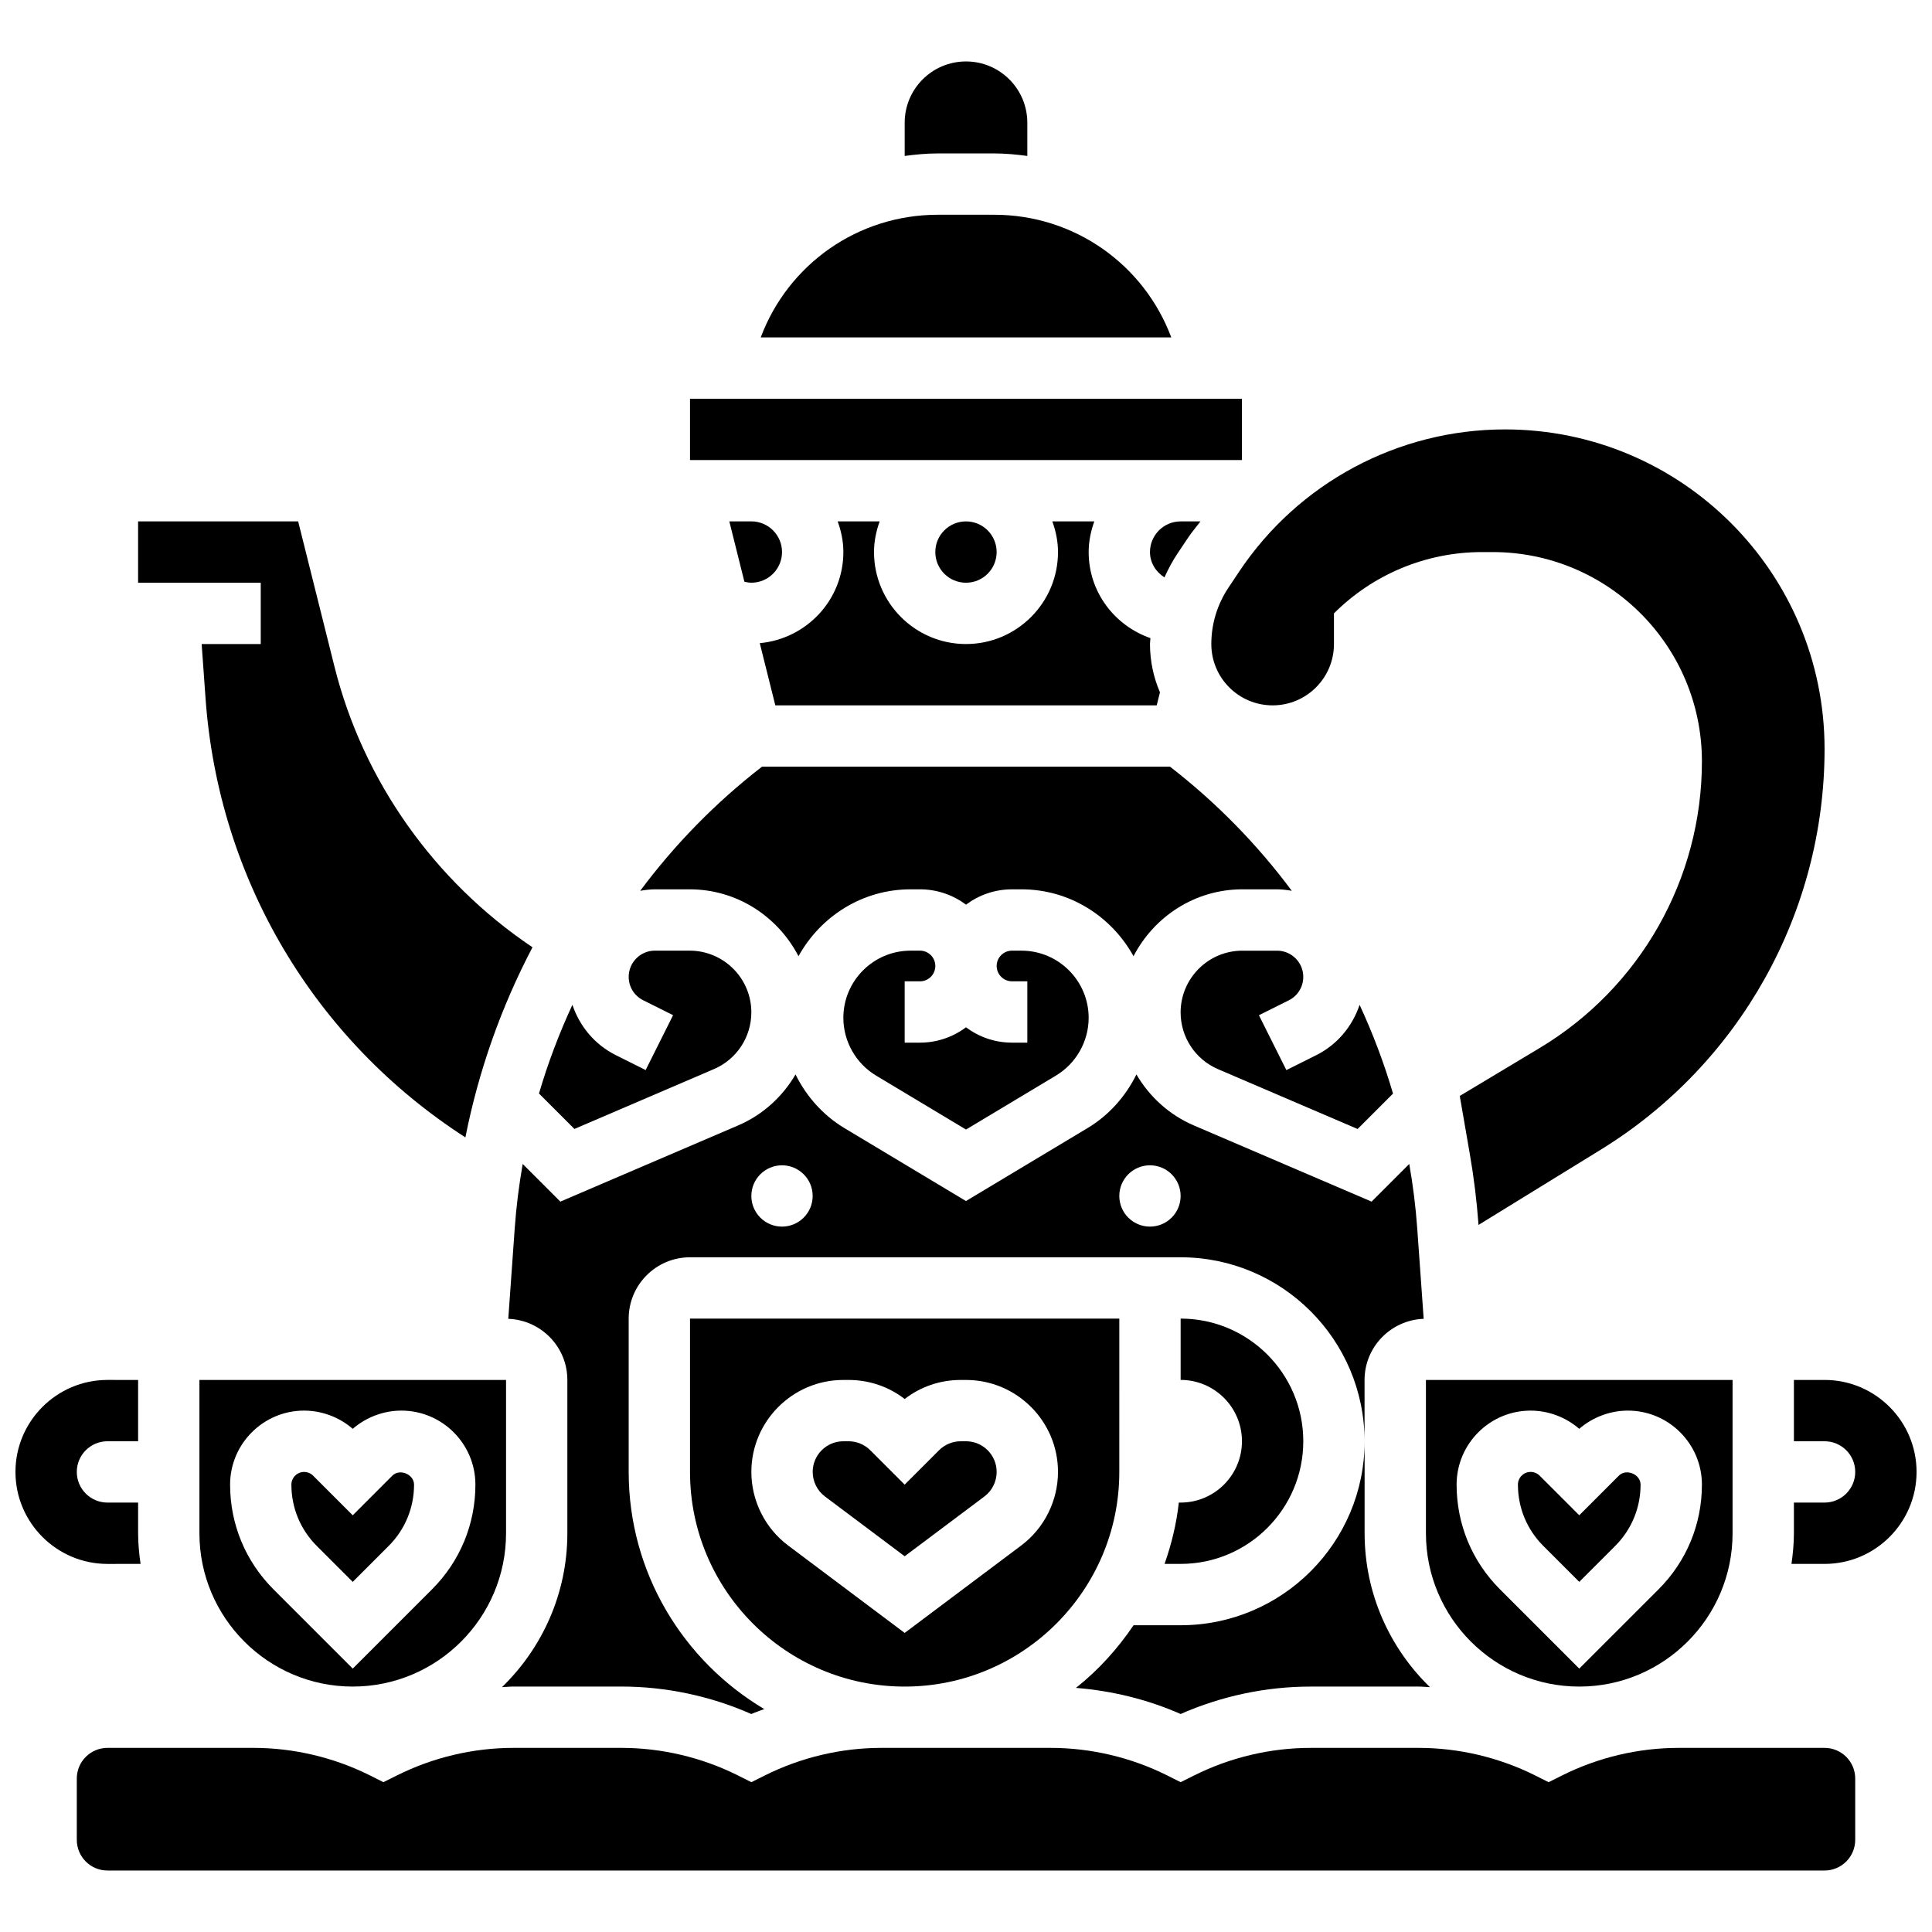
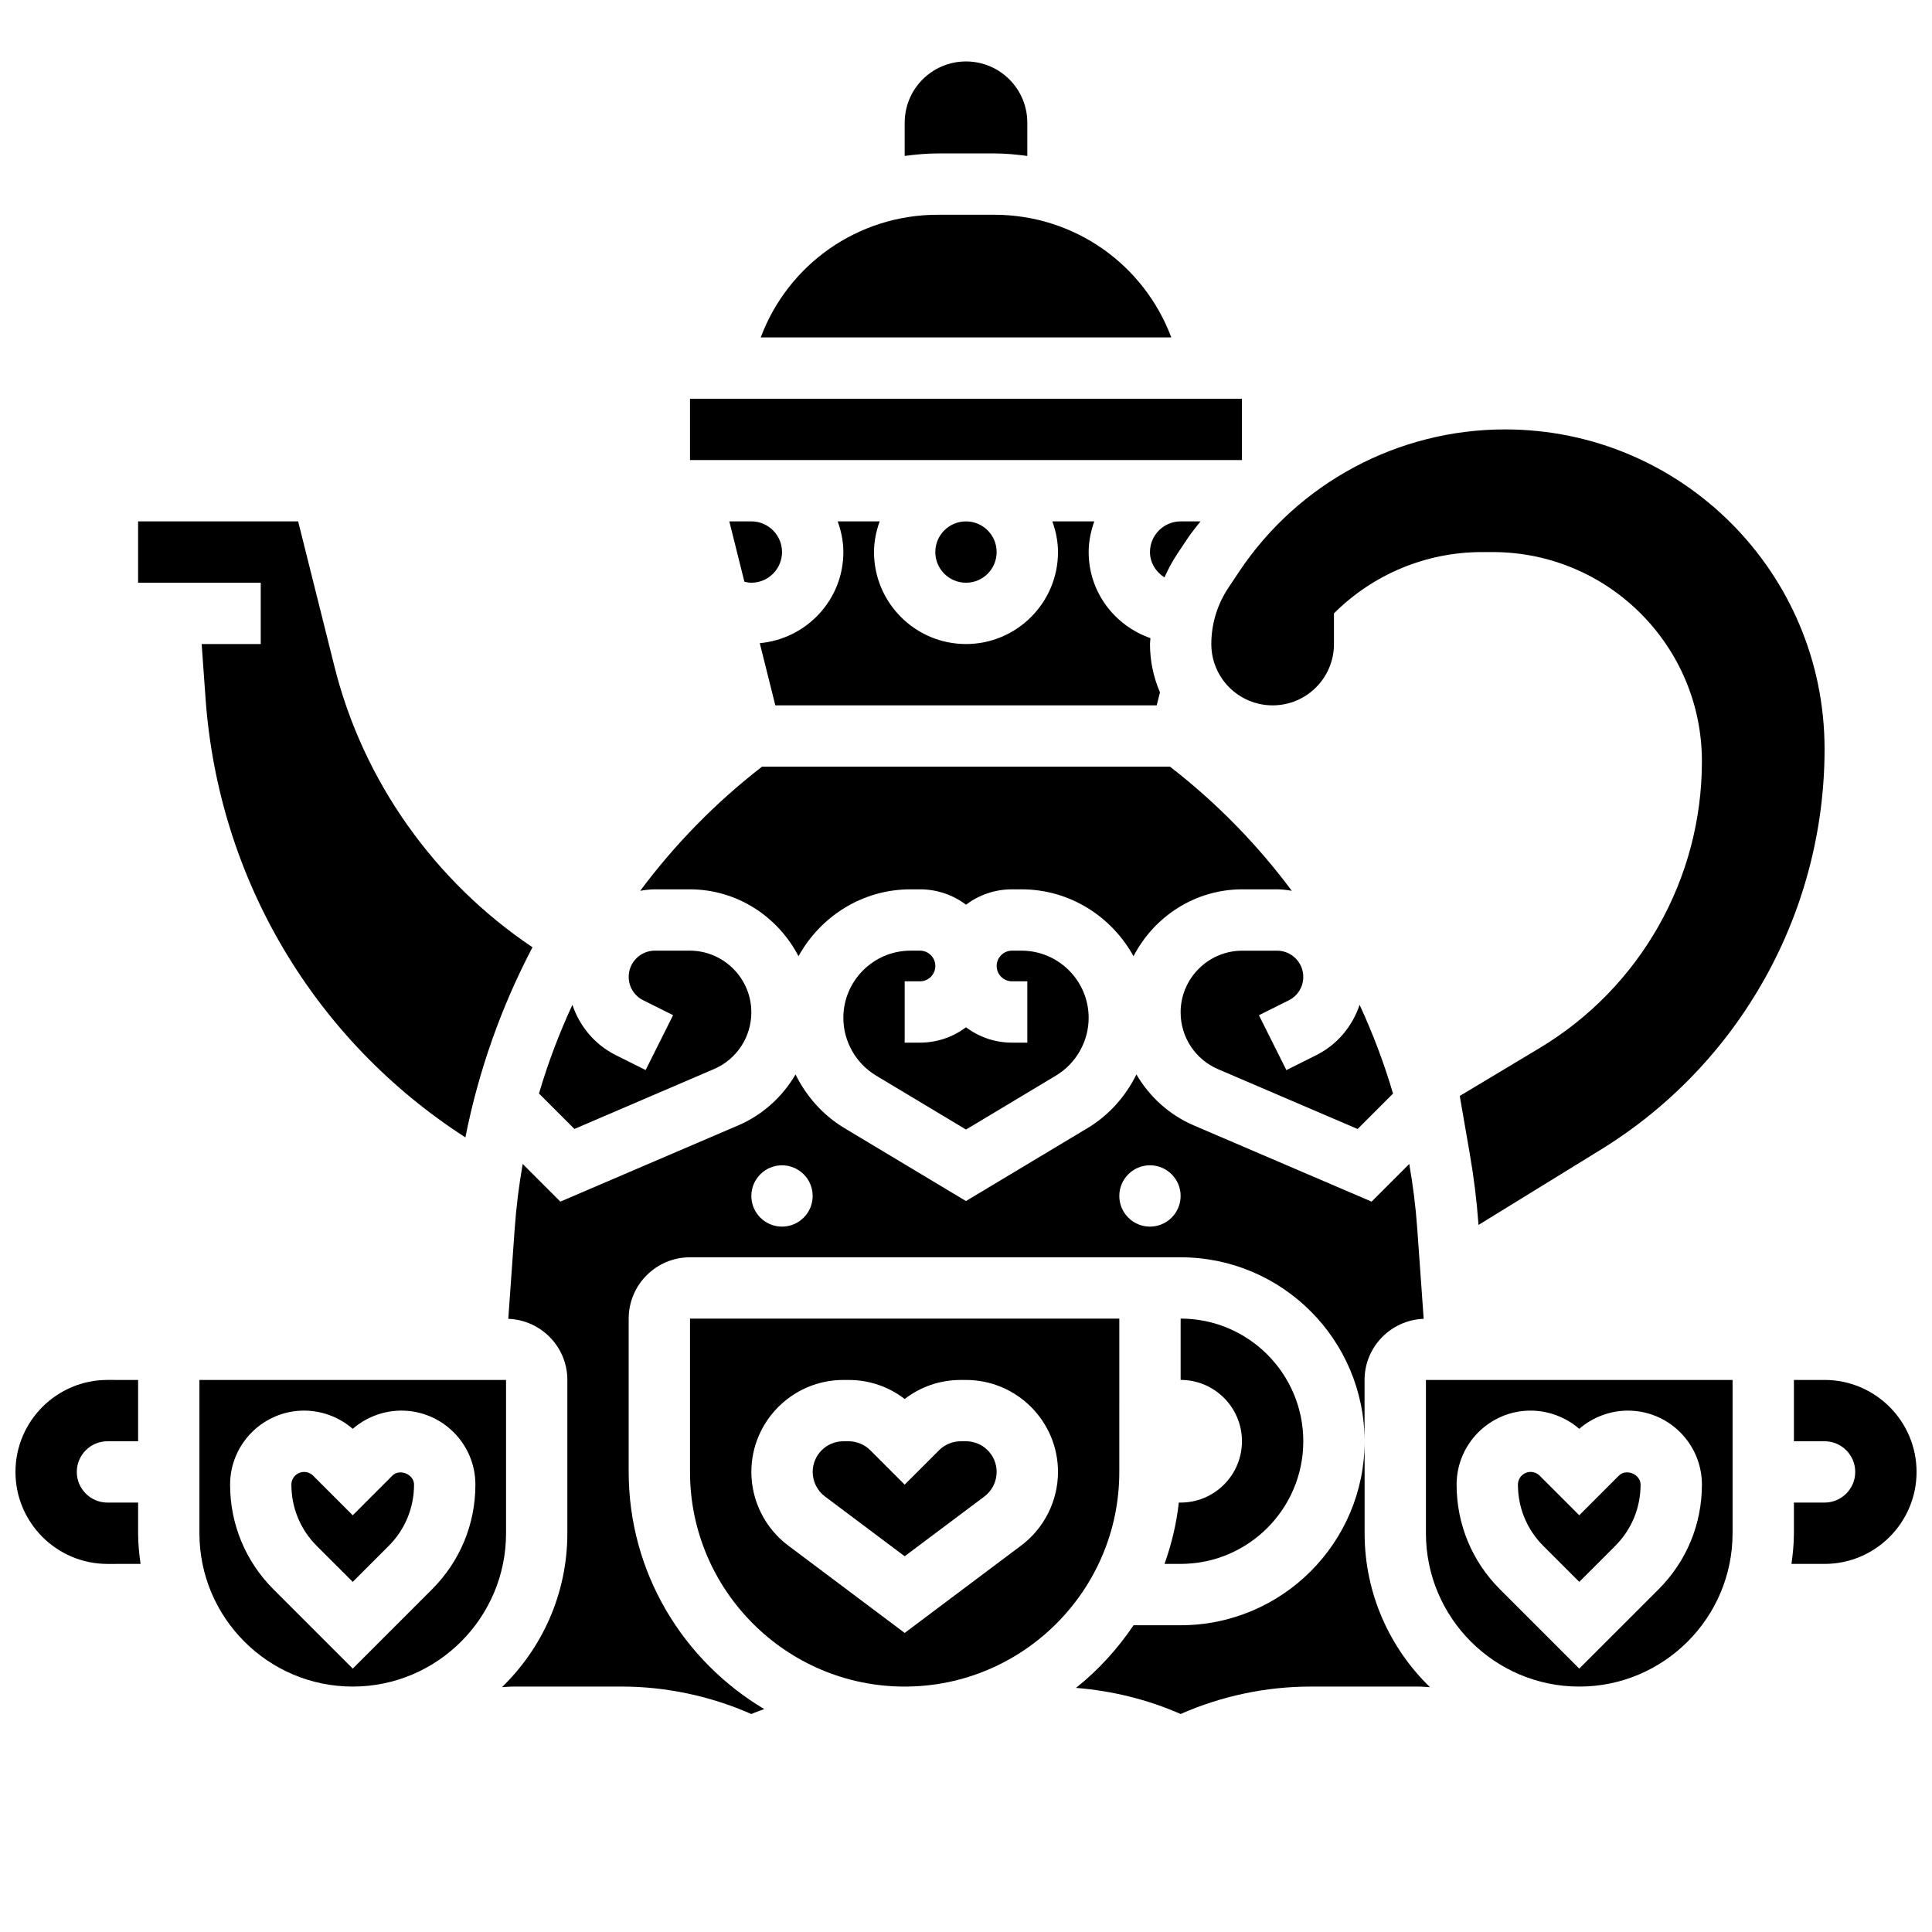
<svg xmlns="http://www.w3.org/2000/svg" width="800px" height="800px" version="1.1" viewBox="144 144 512 512">
  <defs>
    <clipPath id="b">
      <path d="m618 509h33.902v50h-33.902z" />
    </clipPath>
    <clipPath id="a">
      <path d="m148.09 509h33.906v50h-33.906z" />
    </clipPath>
  </defs>
  <path d="m456.88 542.2h-0.48c-0.625 5.648-1.949 11.066-3.785 16.25h4.266c17.926 0 32.504-14.578 32.504-32.504s-14.578-32.504-32.504-32.504v16.25c8.965 0 16.25 7.289 16.25 16.25 0.004 8.969-7.285 16.258-16.25 16.258z" />
  <g clip-path="url(#b)">
    <path d="m627.53 509.7h-8.125v16.25h8.125c4.484 0 8.125 3.641 8.125 8.125s-3.641 8.125-8.125 8.125h-8.125v8.125c0 2.762-0.27 5.461-0.648 8.125l8.773 0.004c13.441 0 24.379-10.938 24.379-24.379-0.004-13.438-10.941-24.375-24.379-24.375z" />
  </g>
  <g clip-path="url(#a)">
    <path d="m181.25 558.45c-0.379-2.664-0.648-5.363-0.648-8.125v-8.125h-8.125c-4.484 0-8.125-3.641-8.125-8.125s3.641-8.125 8.125-8.125h8.125v-16.25l-8.125-0.004c-13.441 0-24.379 10.938-24.379 24.379s10.938 24.379 24.379 24.379z" />
  </g>
  <path d="m407.45 184.66c2.992 0 5.91 0.285 8.801 0.668v-8.793c0-8.98-7.273-16.25-16.25-16.25-8.98 0-16.25 7.273-16.25 16.25v8.793c2.891-0.383 5.809-0.668 8.797-0.668z" />
  <path d="m387.81 404.06c2.234 0 4.062-1.82 4.062-4.062 0-2.246-1.828-4.066-4.062-4.066h-2.504c-9.82 0-17.809 7.988-17.809 17.812 0 6.223 3.316 12.074 8.645 15.277l23.859 14.32 23.859-14.316c5.328-3.195 8.645-9.055 8.645-15.281 0-9.824-7.988-17.812-17.812-17.812h-2.504c-2.234 0-4.062 1.82-4.062 4.062 0 2.242 1.828 4.062 4.062 4.062l4.062 0.004v16.25h-4.062c-4.574 0-8.793-1.52-12.188-4.07-3.398 2.551-7.625 4.07-12.191 4.07h-4.062v-16.25z" />
  <path d="m562.52 563.21 9.523-9.523c4.34-4.34 6.727-10.109 6.727-16.25 0-2.746-3.805-4.324-5.746-2.383l-10.504 10.508-10.508-10.508c-0.625-0.625-1.496-0.98-2.383-0.98-1.852 0-3.363 1.512-3.363 3.363 0 6.144 2.391 11.914 6.727 16.25z" />
  <path d="m562.52 590.96c22.402 0 40.629-18.227 40.629-40.629v-40.629h-81.262v40.629c0 22.402 18.227 40.629 40.633 40.629zm-12.891-73.133c4.715 0 9.336 1.746 12.887 4.828 3.555-3.082 8.176-4.828 12.891-4.828 10.816 0 19.617 8.801 19.617 19.617 0 10.484-4.078 20.332-11.488 27.742l-21.016 21.012-21.016-21.016c-7.41-7.406-11.488-17.258-11.488-27.738 0-10.816 8.797-19.617 19.613-19.617z" />
  <path d="m489.38 402.88c0-3.828-3.117-6.941-6.938-6.941h-9.207c-9.02 0-16.359 7.34-16.359 16.359 0 6.559 3.891 12.457 9.914 15.043l36.988 15.855 9.387-9.387c-2.363-8.07-5.348-15.918-8.855-23.516-1.918 5.688-5.898 10.539-11.488 13.336l-7.922 3.957-7.273-14.539 7.922-3.957c2.363-1.18 3.832-3.562 3.832-6.211z" />
  <path d="m400 525.95h-1.398c-2.137 0-4.234 0.863-5.746 2.383l-9.109 9.109-9.109-9.109c-1.52-1.52-3.606-2.383-5.746-2.383h-1.395c-4.484 0-8.125 3.641-8.125 8.125 0 2.543 1.211 4.973 3.242 6.5l21.133 15.848 21.137-15.844c2.031-1.527 3.242-3.957 3.242-6.5 0-4.488-3.641-8.129-8.125-8.129z" />
  <path d="m247.98 535.06-10.504 10.508-10.508-10.508c-0.625-0.625-1.496-0.98-2.383-0.98-1.852 0-3.363 1.512-3.363 3.363 0 6.144 2.391 11.914 6.727 16.25l9.527 9.523 9.523-9.523c4.34-4.34 6.727-10.109 6.727-16.25 0-2.746-3.809-4.324-5.746-2.383z" />
  <path d="m407.45 200.91h-14.902c-21.312 0-39.719 13.223-46.945 32.504h108.8c-7.231-19.285-25.633-32.504-46.949-32.504z" />
  <path d="m491.3 590.96h28.66c1 0 2 0.121 2.992 0.156-10.652-10.344-17.316-24.793-17.316-40.785v-24.379c0 26.891-21.867 48.754-48.754 48.754h-12.48c-4.227 6.273-9.344 11.906-15.262 16.602 9.539 0.766 18.973 3.055 27.734 6.922 10.812-4.758 22.629-7.269 34.426-7.269z" />
  <path d="m521.29 493.5-1.715-24.062c-0.406-5.719-1.129-11.375-2.106-16.977l-9.98 9.98-47.098-20.184c-6.551-2.805-11.773-7.629-15.227-13.512-2.859 5.793-7.281 10.809-12.953 14.211l-32.215 19.332-32.219-19.332c-5.672-3.406-10.094-8.418-12.953-14.211-3.453 5.883-8.672 10.711-15.227 13.512l-47.098 20.184-9.98-9.98c-0.977 5.59-1.699 11.254-2.106 16.977l-1.715 24.062c8.676 0.324 15.656 7.434 15.656 16.195v40.629c0 15.992-6.664 30.441-17.324 40.785 1-0.031 1.992-0.156 2.992-0.156h28.66c11.801 0 23.613 2.512 34.422 7.281 1.121-0.496 2.293-0.863 3.43-1.309-21.461-12.758-35.926-36.117-35.926-62.852v-40.629c0-8.965 7.289-16.25 16.25-16.25h130.01c26.891 0 48.754 21.867 48.754 48.754v-16.25c0.008-8.766 6.988-15.875 15.664-16.199zm-170.05-24.434c-4.484 0-8.125-3.641-8.125-8.125 0-4.484 3.641-8.125 8.125-8.125 4.484 0 8.125 3.641 8.125 8.125 0 4.484-3.641 8.125-8.125 8.125zm97.512 0c-4.484 0-8.125-3.641-8.125-8.125 0-4.484 3.641-8.125 8.125-8.125s8.125 3.641 8.125 8.125c0 4.484-3.641 8.125-8.125 8.125z" />
  <path d="m440.63 493.45h-113.77v40.629c0 31.359 25.523 56.883 56.883 56.883s56.883-25.523 56.883-56.883zm-26.004 60.125-30.879 23.168-30.879-23.168c-6.109-4.566-9.75-11.863-9.75-19.492 0-13.441 10.938-24.379 24.379-24.379h1.398c5.445 0 10.621 1.77 14.855 5.047 4.231-3.277 9.406-5.047 14.852-5.047h1.398c13.441 0 24.379 10.938 24.379 24.379-0.004 7.629-3.644 14.926-9.754 19.492z" />
  <path d="m196.85 509.7v40.629c0 22.402 18.227 40.629 40.629 40.629 22.402 0 40.629-18.227 40.629-40.629v-40.629zm61.645 55.484-21.012 21.012-21.016-21.016c-7.41-7.406-11.488-17.258-11.488-27.738 0-10.816 8.801-19.617 19.613-19.617 4.715 0 9.336 1.746 12.887 4.828 3.555-3.082 8.176-4.828 12.891-4.828 10.816 0 19.617 8.801 19.617 19.617 0 10.48-4.082 20.332-11.492 27.742z" />
  <path d="m326.86 249.67h146.27v16.25h-146.27z" />
  <path d="m326.76 379.68c12.594 0 23.41 7.25 28.848 17.723 5.812-10.508 16.871-17.723 29.703-17.723h2.5c4.566 0 8.793 1.52 12.188 4.07 3.398-2.551 7.617-4.07 12.191-4.07h2.504c12.832 0 23.898 7.215 29.699 17.723 5.43-10.473 16.25-17.723 28.848-17.723h9.207c1.332 0 2.625 0.18 3.891 0.391-9.133-12.27-19.949-23.355-32.277-32.895h-108.12c-12.328 9.547-23.152 20.633-32.277 32.895 1.277-0.211 2.559-0.391 3.891-0.391z" />
  <path d="m333.2 427.32c6.019-2.574 9.914-8.484 9.914-15.043 0-9.008-7.34-16.348-16.359-16.348h-9.207c-3.816 0-6.938 3.113-6.938 6.941 0 2.648 1.473 5.031 3.844 6.207l7.922 3.957-7.273 14.539-7.922-3.957c-5.59-2.797-9.574-7.648-11.488-13.336-3.512 7.598-6.492 15.449-8.855 23.516l9.387 9.387z" />
  <path d="m213.1 314.68h-15.66l1.035 14.441c3.43 47.91 28.93 90.578 68.859 116.3 3.496-17.664 9.508-34.617 17.781-50.383-25.898-17.383-44.895-44.02-52.477-74.387l-9.625-38.473h-42.418v16.25h32.504z" />
  <path d="m343.12 282.17h-5.844l3.996 15.992c0.605 0.137 1.215 0.262 1.848 0.262 4.484 0 8.125-3.648 8.125-8.125 0-4.481-3.641-8.129-8.125-8.129z" />
  <path d="m450.54 330.93 0.863-3.453c-1.695-3.934-2.644-8.258-2.644-12.801 0-0.527 0.098-1.039 0.113-1.566-9.492-3.316-16.363-12.199-16.363-22.812 0-2.859 0.586-5.574 1.496-8.125h-11.125c0.918 2.551 1.5 5.266 1.5 8.125 0 13.441-10.938 24.379-24.379 24.379s-24.379-10.938-24.379-24.379c0-2.859 0.586-5.574 1.496-8.125h-11.125c0.922 2.551 1.508 5.266 1.508 8.125 0 12.676-9.766 23.004-22.152 24.148l4.121 16.484z" />
-   <path d="m627.53 607.21h-38.711c-10.629 0-21.273 2.519-30.789 7.273l-3.637 1.812-3.633-1.82c-9.516-4.746-20.168-7.266-30.789-7.266h-28.66c-10.629 0-21.273 2.519-30.789 7.273l-3.641 1.812-3.633-1.82c-9.512-4.746-20.168-7.266-30.789-7.266h-44.914c-10.629 0-21.273 2.519-30.789 7.273l-3.637 1.812-3.633-1.82c-9.516-4.746-20.168-7.266-30.789-7.266h-28.66c-10.629 0-21.273 2.519-30.789 7.273l-3.641 1.812-3.633-1.82c-9.516-4.746-20.168-7.266-30.789-7.266h-38.711c-4.484 0-8.125 3.641-8.125 8.125v16.25c0 4.484 3.641 8.125 8.125 8.125h455.05c4.484 0 8.125-3.641 8.125-8.125v-16.25c0-4.484-3.641-8.125-8.125-8.125z" />
  <path d="m455.99 290.78 2.867-4.289c1.008-1.52 2.195-2.867 3.281-4.316h-5.258c-4.484 0-8.125 3.648-8.125 8.125 0 2.867 1.586 5.273 3.836 6.719 0.969-2.152 2.07-4.246 3.398-6.238z" />
  <path d="m408.12 290.3c0 4.488-3.637 8.129-8.125 8.129s-8.129-3.641-8.129-8.129 3.641-8.125 8.129-8.125 8.125 3.637 8.125 8.125" />
  <path d="m469.52 299.79c-2.941 4.406-4.508 9.59-4.508 14.887 0 8.98 7.273 16.25 16.25 16.25 8.98 0 16.25-7.273 16.25-16.25v-8.125c10.41-10.41 24.516-16.25 39.23-16.25h2.789c30.652-0.004 55.496 24.84 55.496 55.48 0 31.113-16.324 59.945-43.004 75.953l-21.168 12.699 2.641 15.262c1.098 6.297 1.859 12.555 2.301 18.574l0.023 0.348 32.348-19.91c36.895-22.688 59.363-62.906 59.363-106.22 0-46.773-37.918-84.691-84.691-84.691-28.32 0-54.762 14.156-70.469 37.711z" />
</svg>